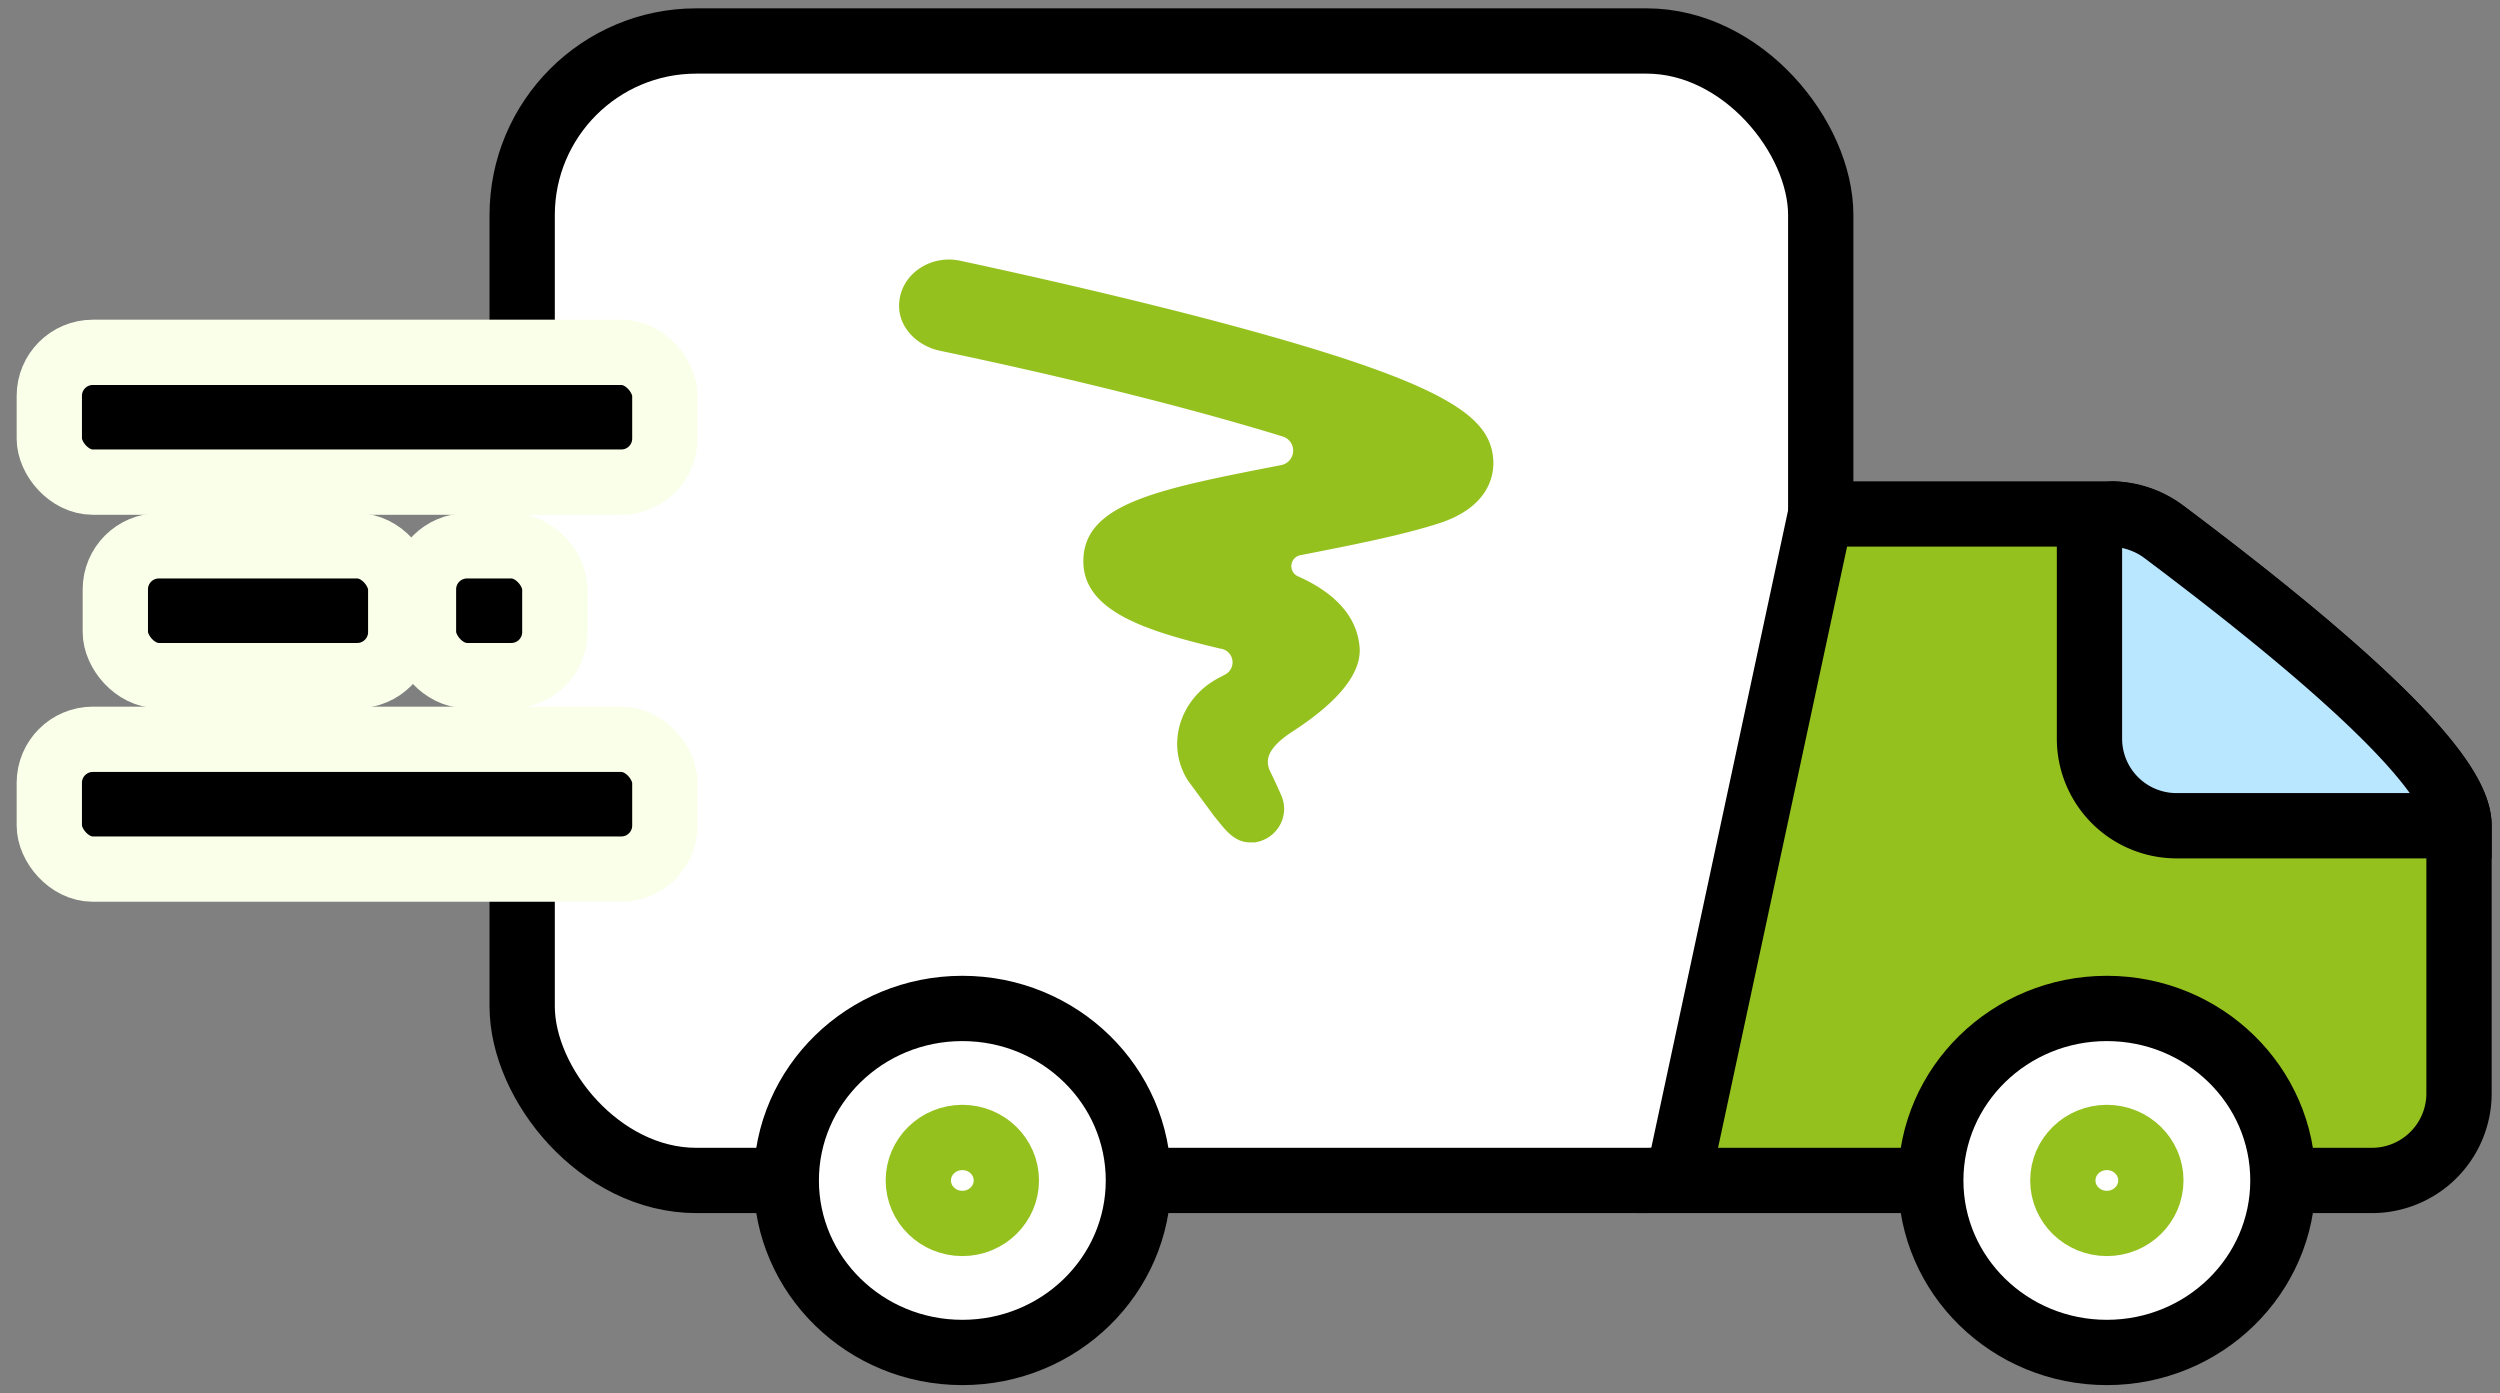
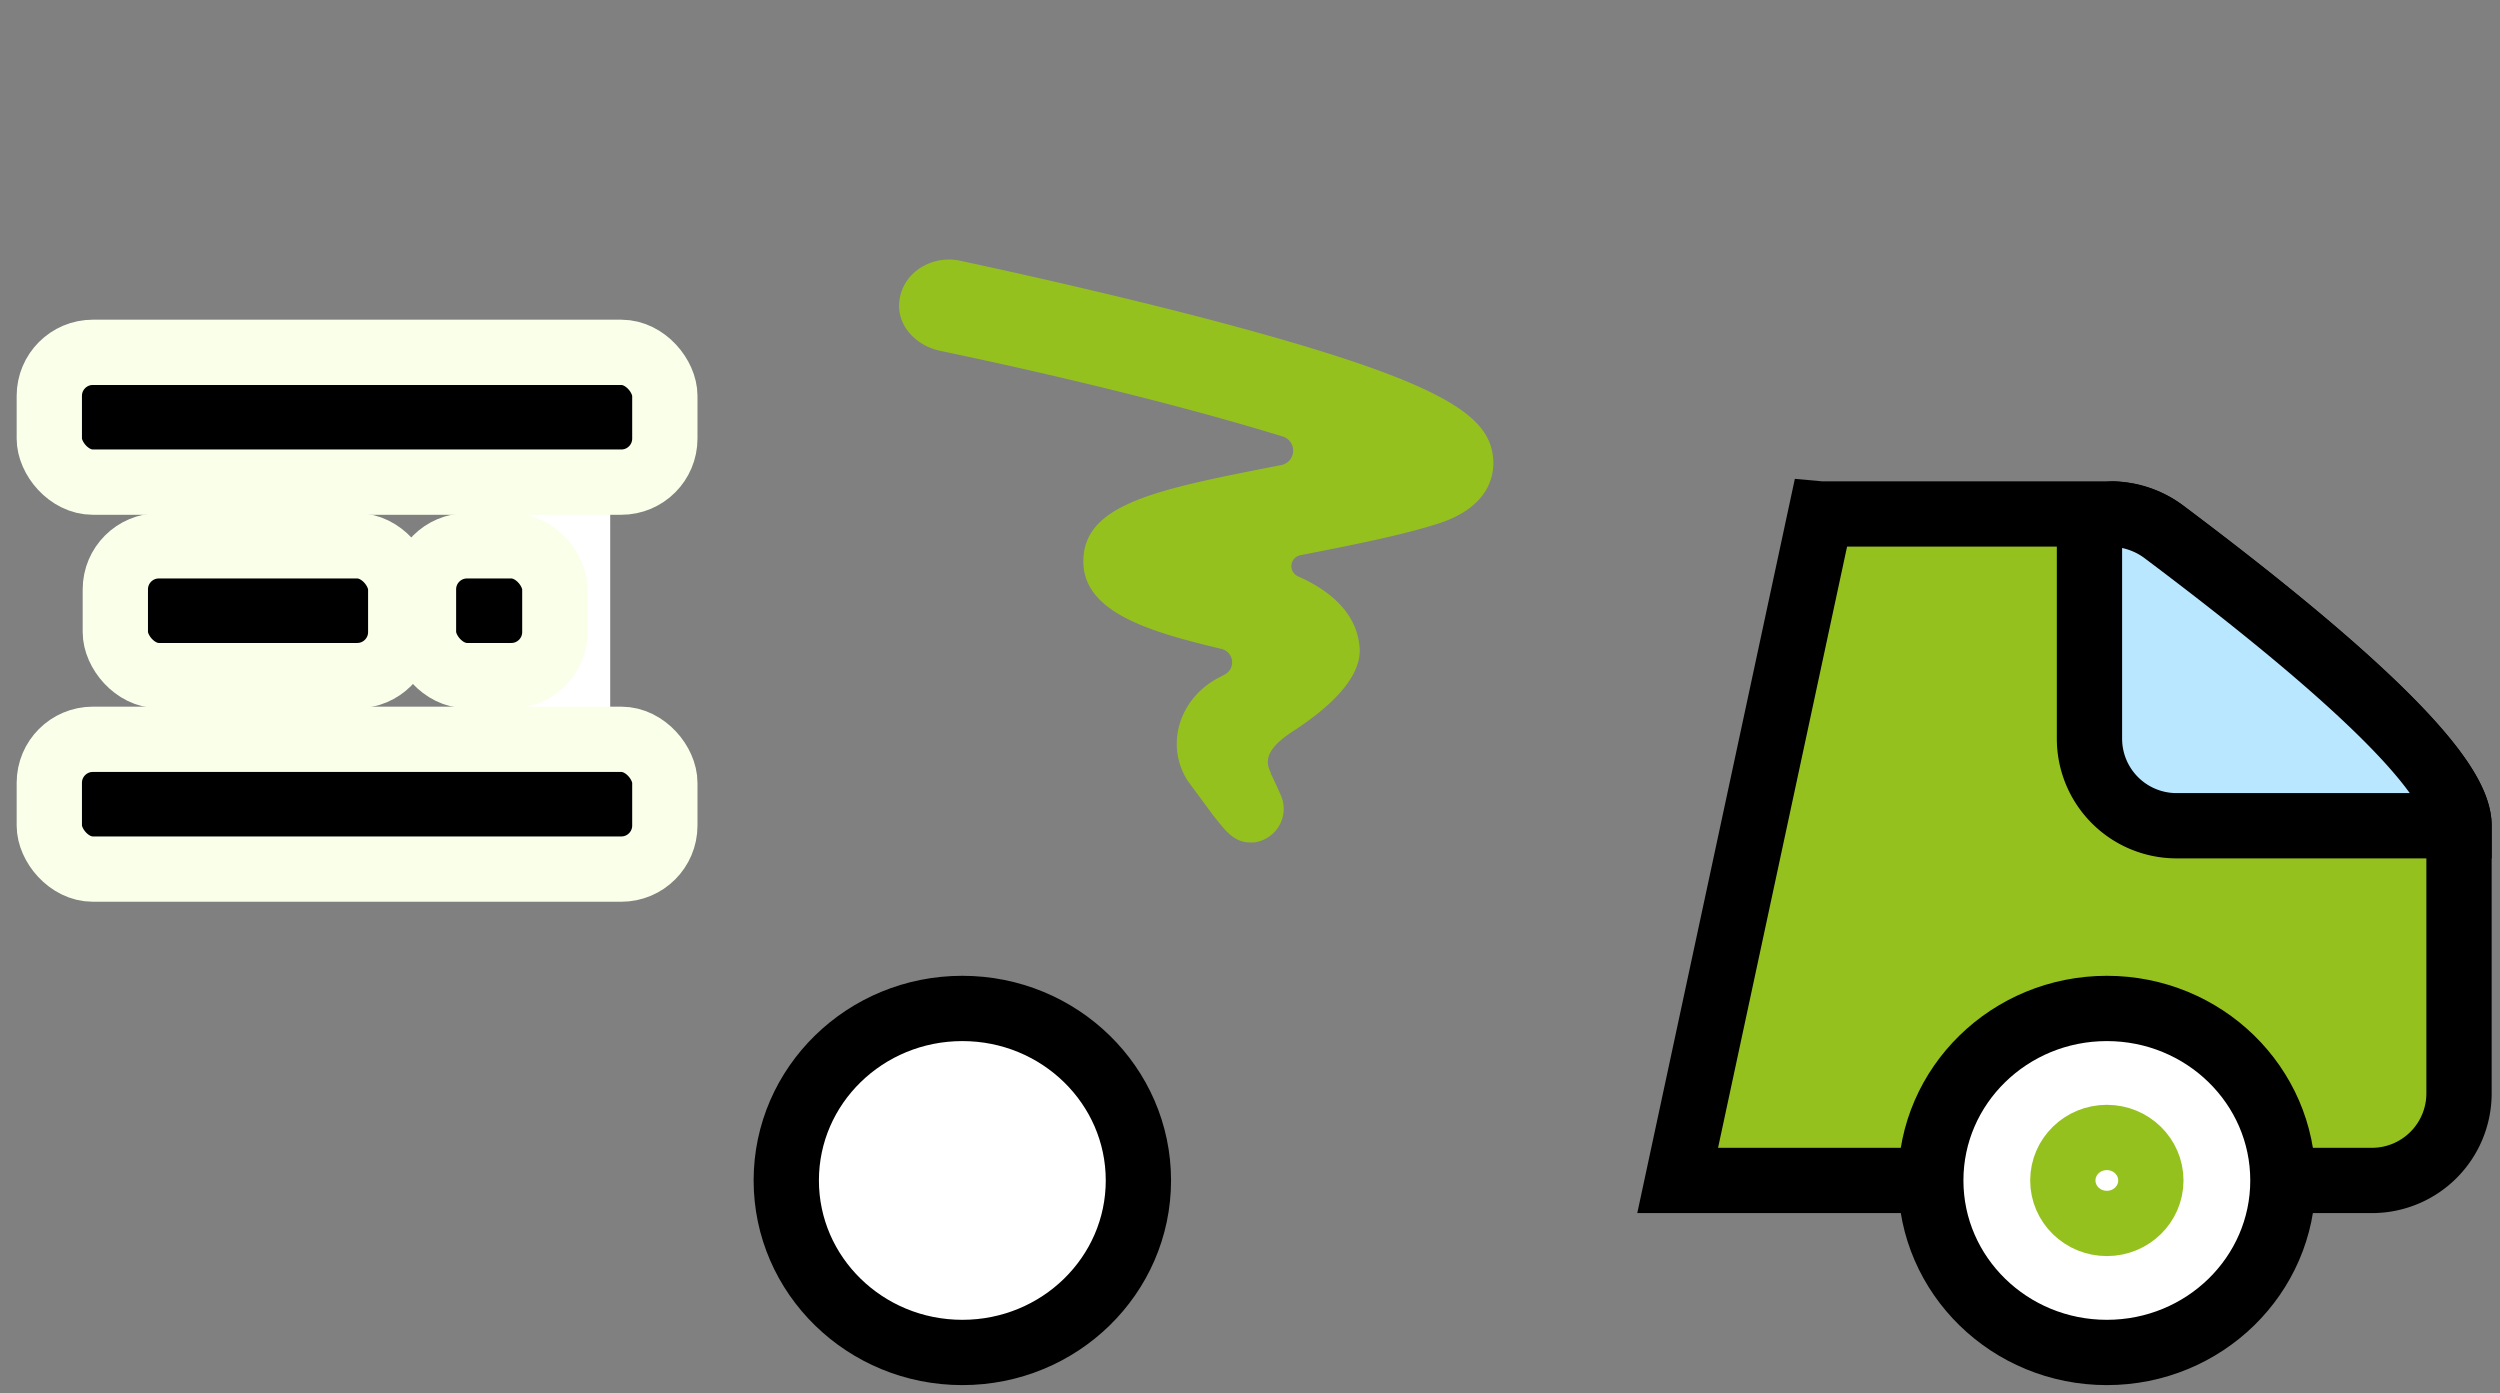
<svg xmlns="http://www.w3.org/2000/svg" width="61" height="34" viewBox="0 0 61 34">
  <rect x="0" y="0" width="61" height="34" fill="#808080" stroke="none" />
  <g fill="none" fill-rule="evenodd" transform="translate(2 1)">
-     <rect width="31.685" height="27.803" x="10.741" fill="#FFF" stroke="#000" stroke-width="1.593" rx="4.249" />
-     <path fill="#95C11F" fill-rule="nonzero" d="M29.01 17.859c-.134-.26-.158-.568.546-1.022.863-.56 1.68-1.297 1.618-2.044-.073-.882-.784-1.41-1.5-1.729a.272.272 0 0 1 .066-.519c1.208-.237 2.458-.481 3.366-.774 1.262-.408 1.35-1.215 1.33-1.548-.068-1.084-1.161-1.907-6.948-3.432-3.007-.787-6.042-1.423-6.064-1.43-.735-.154-1.464.341-1.486 1.074-.017.541.426 1.003.999 1.124 3.436.72 6.346 1.47 8.356 2.09.163.047.27.2.26.367a.362.362 0 0 1-.302.334c-2.98.582-4.787.929-4.817 2.313-.028 1.262 1.568 1.742 3.357 2.167h.01a.336.336 0 0 1 .107.62 3.275 3.275 0 0 1-.148.079c-.961.489-1.336 1.632-.772 2.52l.638.866c.243.29.463.64.881.64h.105a.837.837 0 0 0 .614-.415.818.818 0 0 0 .037-.733c-.06-.138-.185-.414-.254-.548Z" />
+     <path fill="#95C11F" fill-rule="nonzero" d="M29.01 17.859c-.134-.26-.158-.568.546-1.022.863-.56 1.68-1.297 1.618-2.044-.073-.882-.784-1.41-1.5-1.729a.272.272 0 0 1 .066-.519c1.208-.237 2.458-.481 3.366-.774 1.262-.408 1.35-1.215 1.33-1.548-.068-1.084-1.161-1.907-6.948-3.432-3.007-.787-6.042-1.423-6.064-1.43-.735-.154-1.464.341-1.486 1.074-.017.541.426 1.003.999 1.124 3.436.72 6.346 1.47 8.356 2.09.163.047.27.2.26.367a.362.362 0 0 1-.302.334c-2.98.582-4.787.929-4.817 2.313-.028 1.262 1.568 1.742 3.357 2.167a.336.336 0 0 1 .107.62 3.275 3.275 0 0 1-.148.079c-.961.489-1.336 1.632-.772 2.52l.638.866c.243.29.463.64.881.64h.105a.837.837 0 0 0 .614-.415.818.818 0 0 0 .037-.733c-.06-.138-.185-.414-.254-.548Z" />
    <path fill="#FFF" d="M9.667 9.443h3.222v10.492H9.667z" />
    <path fill="#95C11F" stroke="#000" stroke-width="1.593" d="M42.426 11.541h7.082c.46 0 .907.15 1.275.425C55.594 15.576 58 17.97 58 19.148v6.53a2.125 2.125 0 0 1-2.125 2.125h-16.94l3.49-16.262Z" />
    <path fill="#B9E7FF" stroke="#000" stroke-width="1.593" d="M49.598 11.541h-.061c.456.017.9.165 1.265.439C55.6 15.582 58 17.97 58 19.148h-6.892a2.125 2.125 0 0 1-2.125-2.125v-4.867c0-.34.276-.615.615-.615Z" />
    <ellipse cx="49.407" cy="27.803" fill="#FFF" stroke="#000" stroke-width="1.593" rx="4.296" ry="4.197" />
    <ellipse cx="49.407" cy="27.803" stroke="#95C11F" stroke-width="1.593" rx="1.074" ry="1.049" />
    <ellipse cx="21.481" cy="27.803" fill="#FFF" stroke="#000" stroke-width="1.593" rx="4.296" ry="4.197" />
-     <ellipse cx="21.481" cy="27.803" stroke="#95C11F" stroke-width="1.593" rx="1.074" ry="1.049" />
    <rect width="15.019" height="3.167" x="-.797" y="7.597" fill="#000" stroke="#F9FFE9" stroke-width="1.593" rx="1.062" />
    <rect width="15.019" height="3.167" x="-.797" y="17.039" fill="#000" stroke="#F9FFE9" stroke-width="1.593" rx="1.062" />
    <rect width="6.964" height="3.167" x=".814" y="12.318" fill="#000" stroke="#F9FFE9" stroke-width="1.593" rx="1.062" />
    <rect width="3.205" height="3.167" x="8.333" y="12.318" fill="#000" stroke="#F9FFE9" stroke-width="1.593" rx="1.062" />
  </g>
</svg>